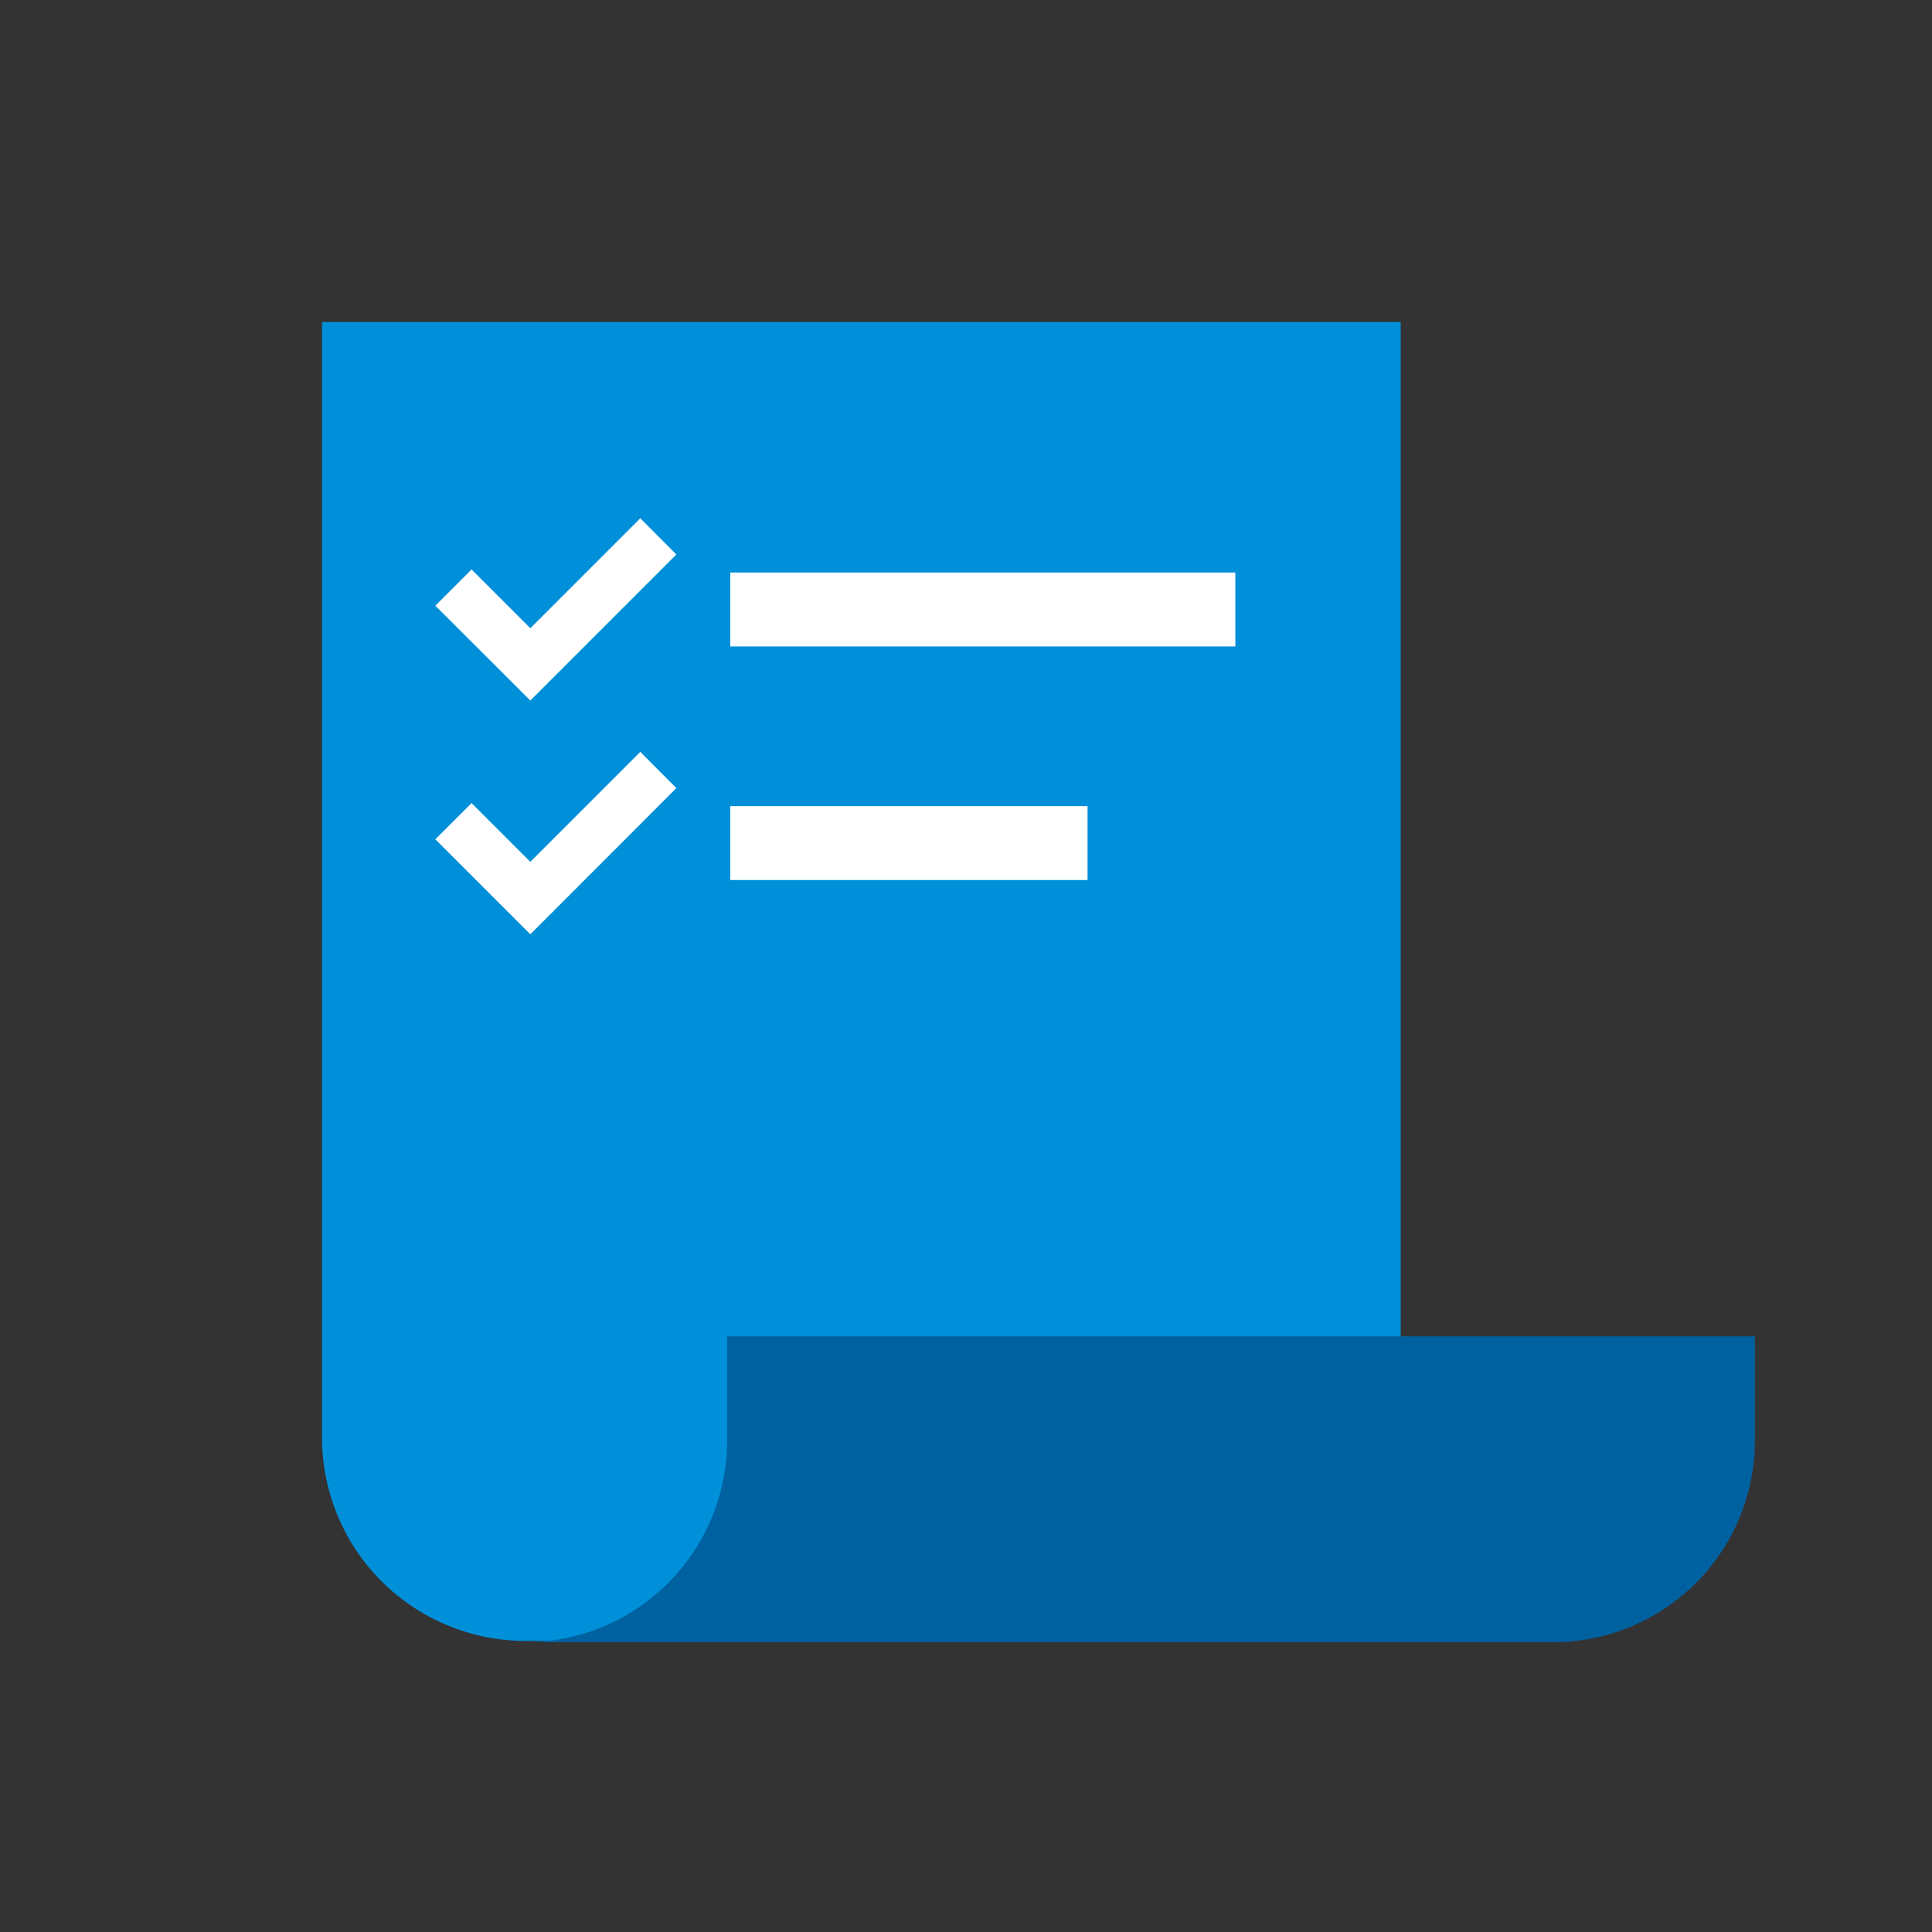
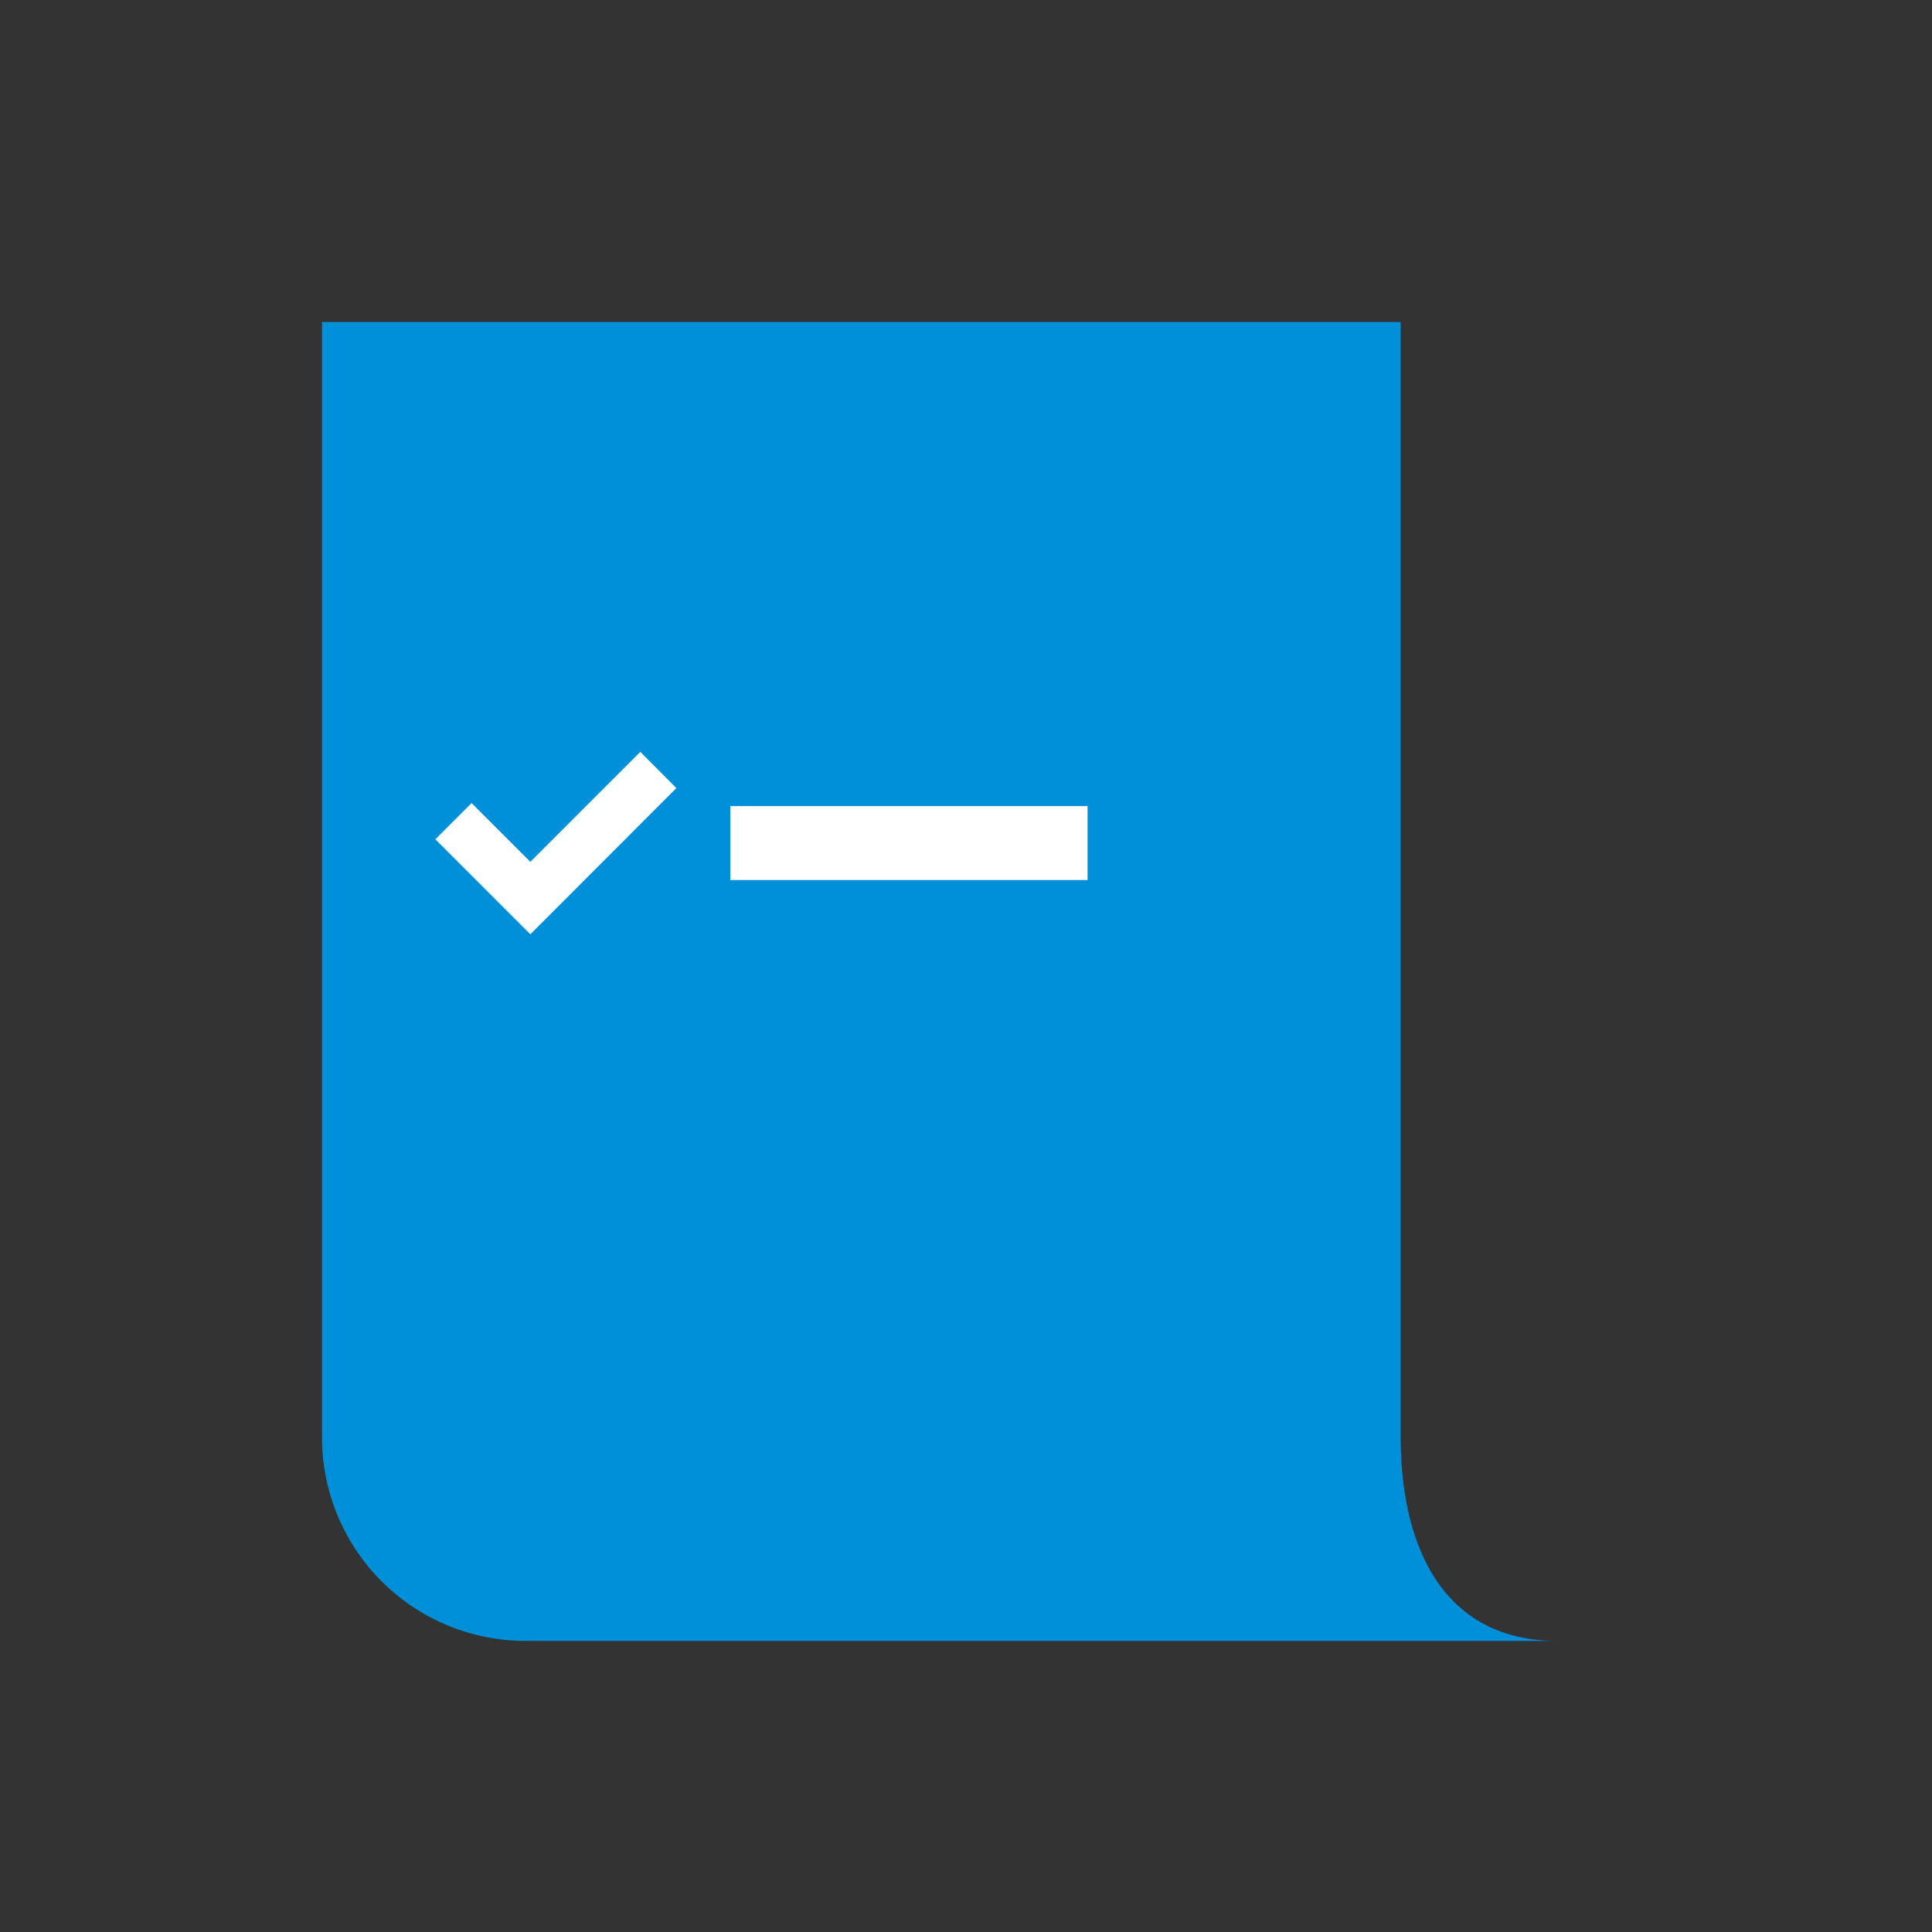
<svg xmlns="http://www.w3.org/2000/svg" id="Icon" width="120" height="120" viewBox="0 0 120 120">
  <rect x="0" y="0" width="120" height="120" fill="#333333" stroke="none" />
  <defs>
    <style>.cls-1{fill:none;}.cls-2{clip-path:url(#clip-path);}.cls-3,.cls-7{opacity:0;}.cls-4,.cls-7{fill:#fff;}.cls-5{fill:#0090da;}.cls-6{fill:#0061a0;}</style>
    <clipPath id="clip-path">
      <rect class="cls-1" width="120" height="120" />
    </clipPath>
  </defs>
  <title>hr_Checklist_≤120p</title>
  <g id="_120p_Dimensions" data-name="120p Dimensions">
    <g class="cls-2">
      <g class="cls-2">
        <g class="cls-2">
          <g class="cls-3">
            <g class="cls-2">
-               <rect class="cls-4" width="120" height="120" />
-             </g>
+               </g>
          </g>
        </g>
      </g>
    </g>
  </g>
  <g id="_Group_" data-name="&lt;Group&gt;">
    <path class="cls-5" d="M96.73,101.92H32.63A12.64,12.64,0,0,1,20,89.26V20H87V89.26C87,96.25,89.76,101.92,96.73,101.92Z" />
-     <path class="cls-6" d="M45.16,89.51V83H109v6.51A12.53,12.53,0,0,1,96.42,102H32.58A12.53,12.53,0,0,0,45.16,89.51Z" />
-     <rect class="cls-4" x="45.36" y="35.56" width="31.37" height="4.59" />
    <rect class="cls-4" x="45.36" y="50.07" width="22.19" height="4.59" />
-     <polygon class="cls-4" points="32.94 43.51 27.04 37.62 29.29 35.37 32.94 39.02 39.77 32.19 42.01 34.44 32.94 43.51" />
    <polygon class="cls-4" points="32.94 58.03 27.04 52.13 29.29 49.88 32.94 53.53 39.77 46.7 42.01 48.95 32.94 58.03" />
  </g>
-   <rect class="cls-7" width="120" height="120" />
</svg>